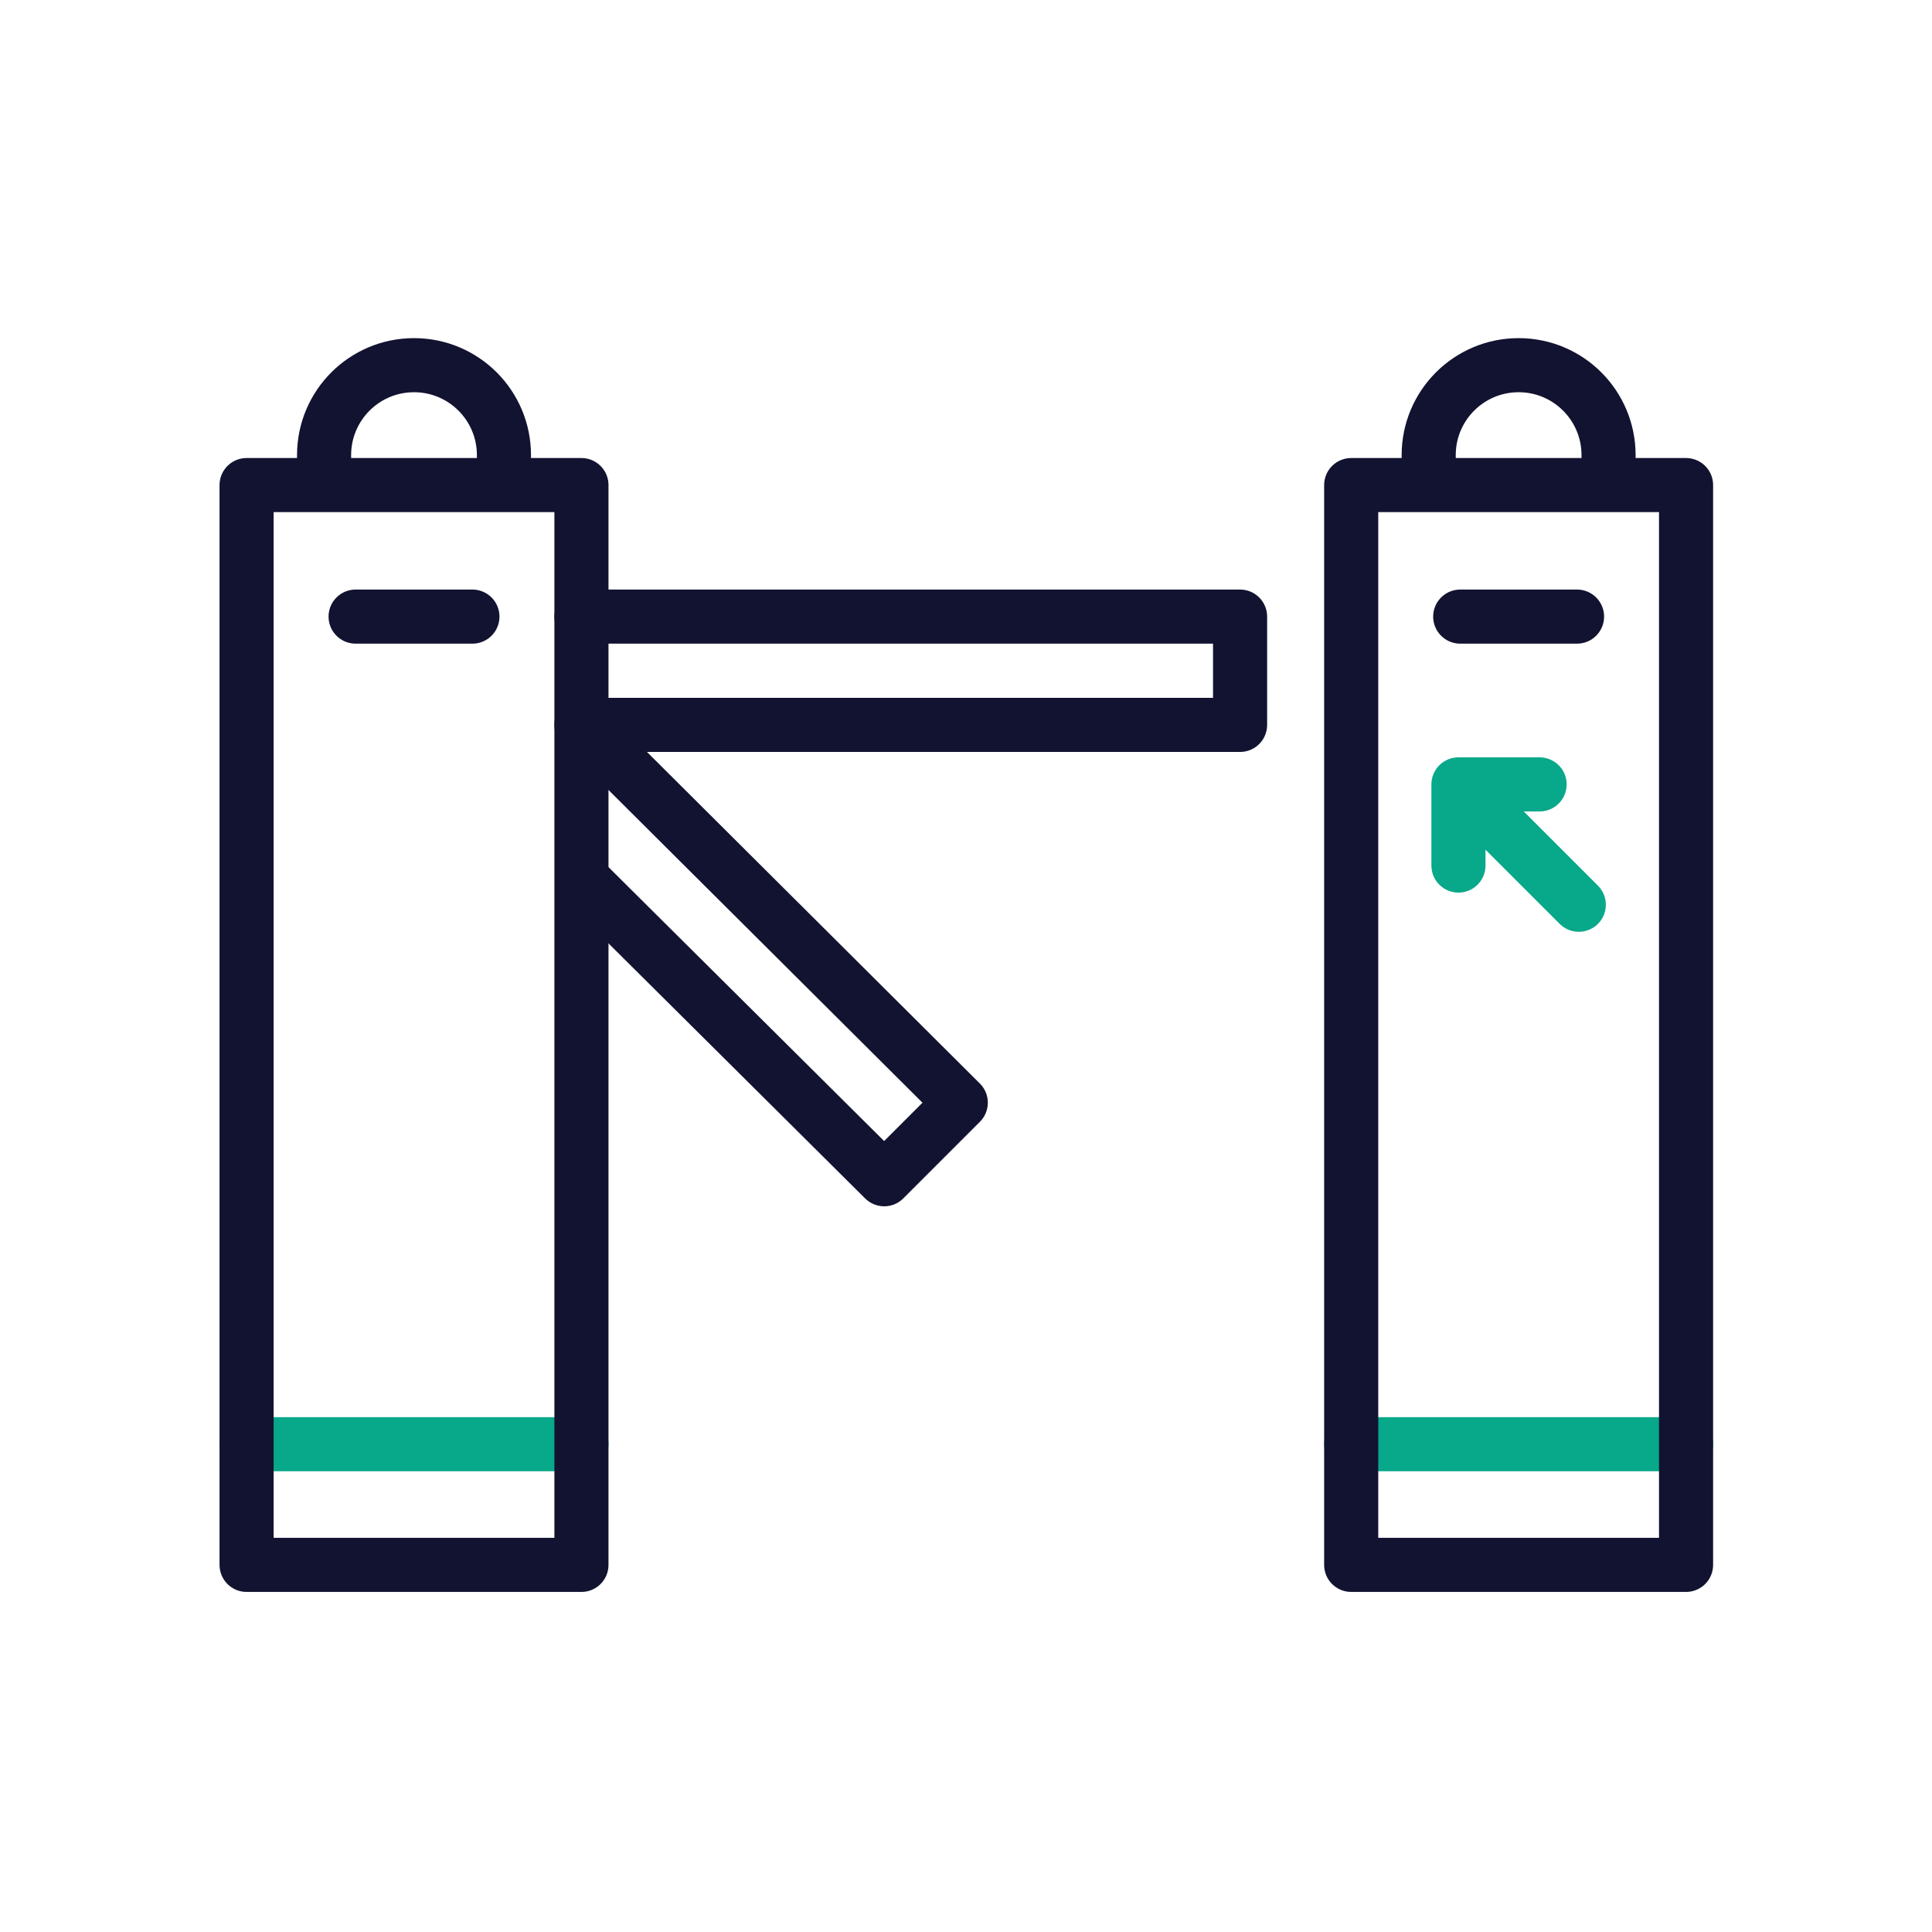
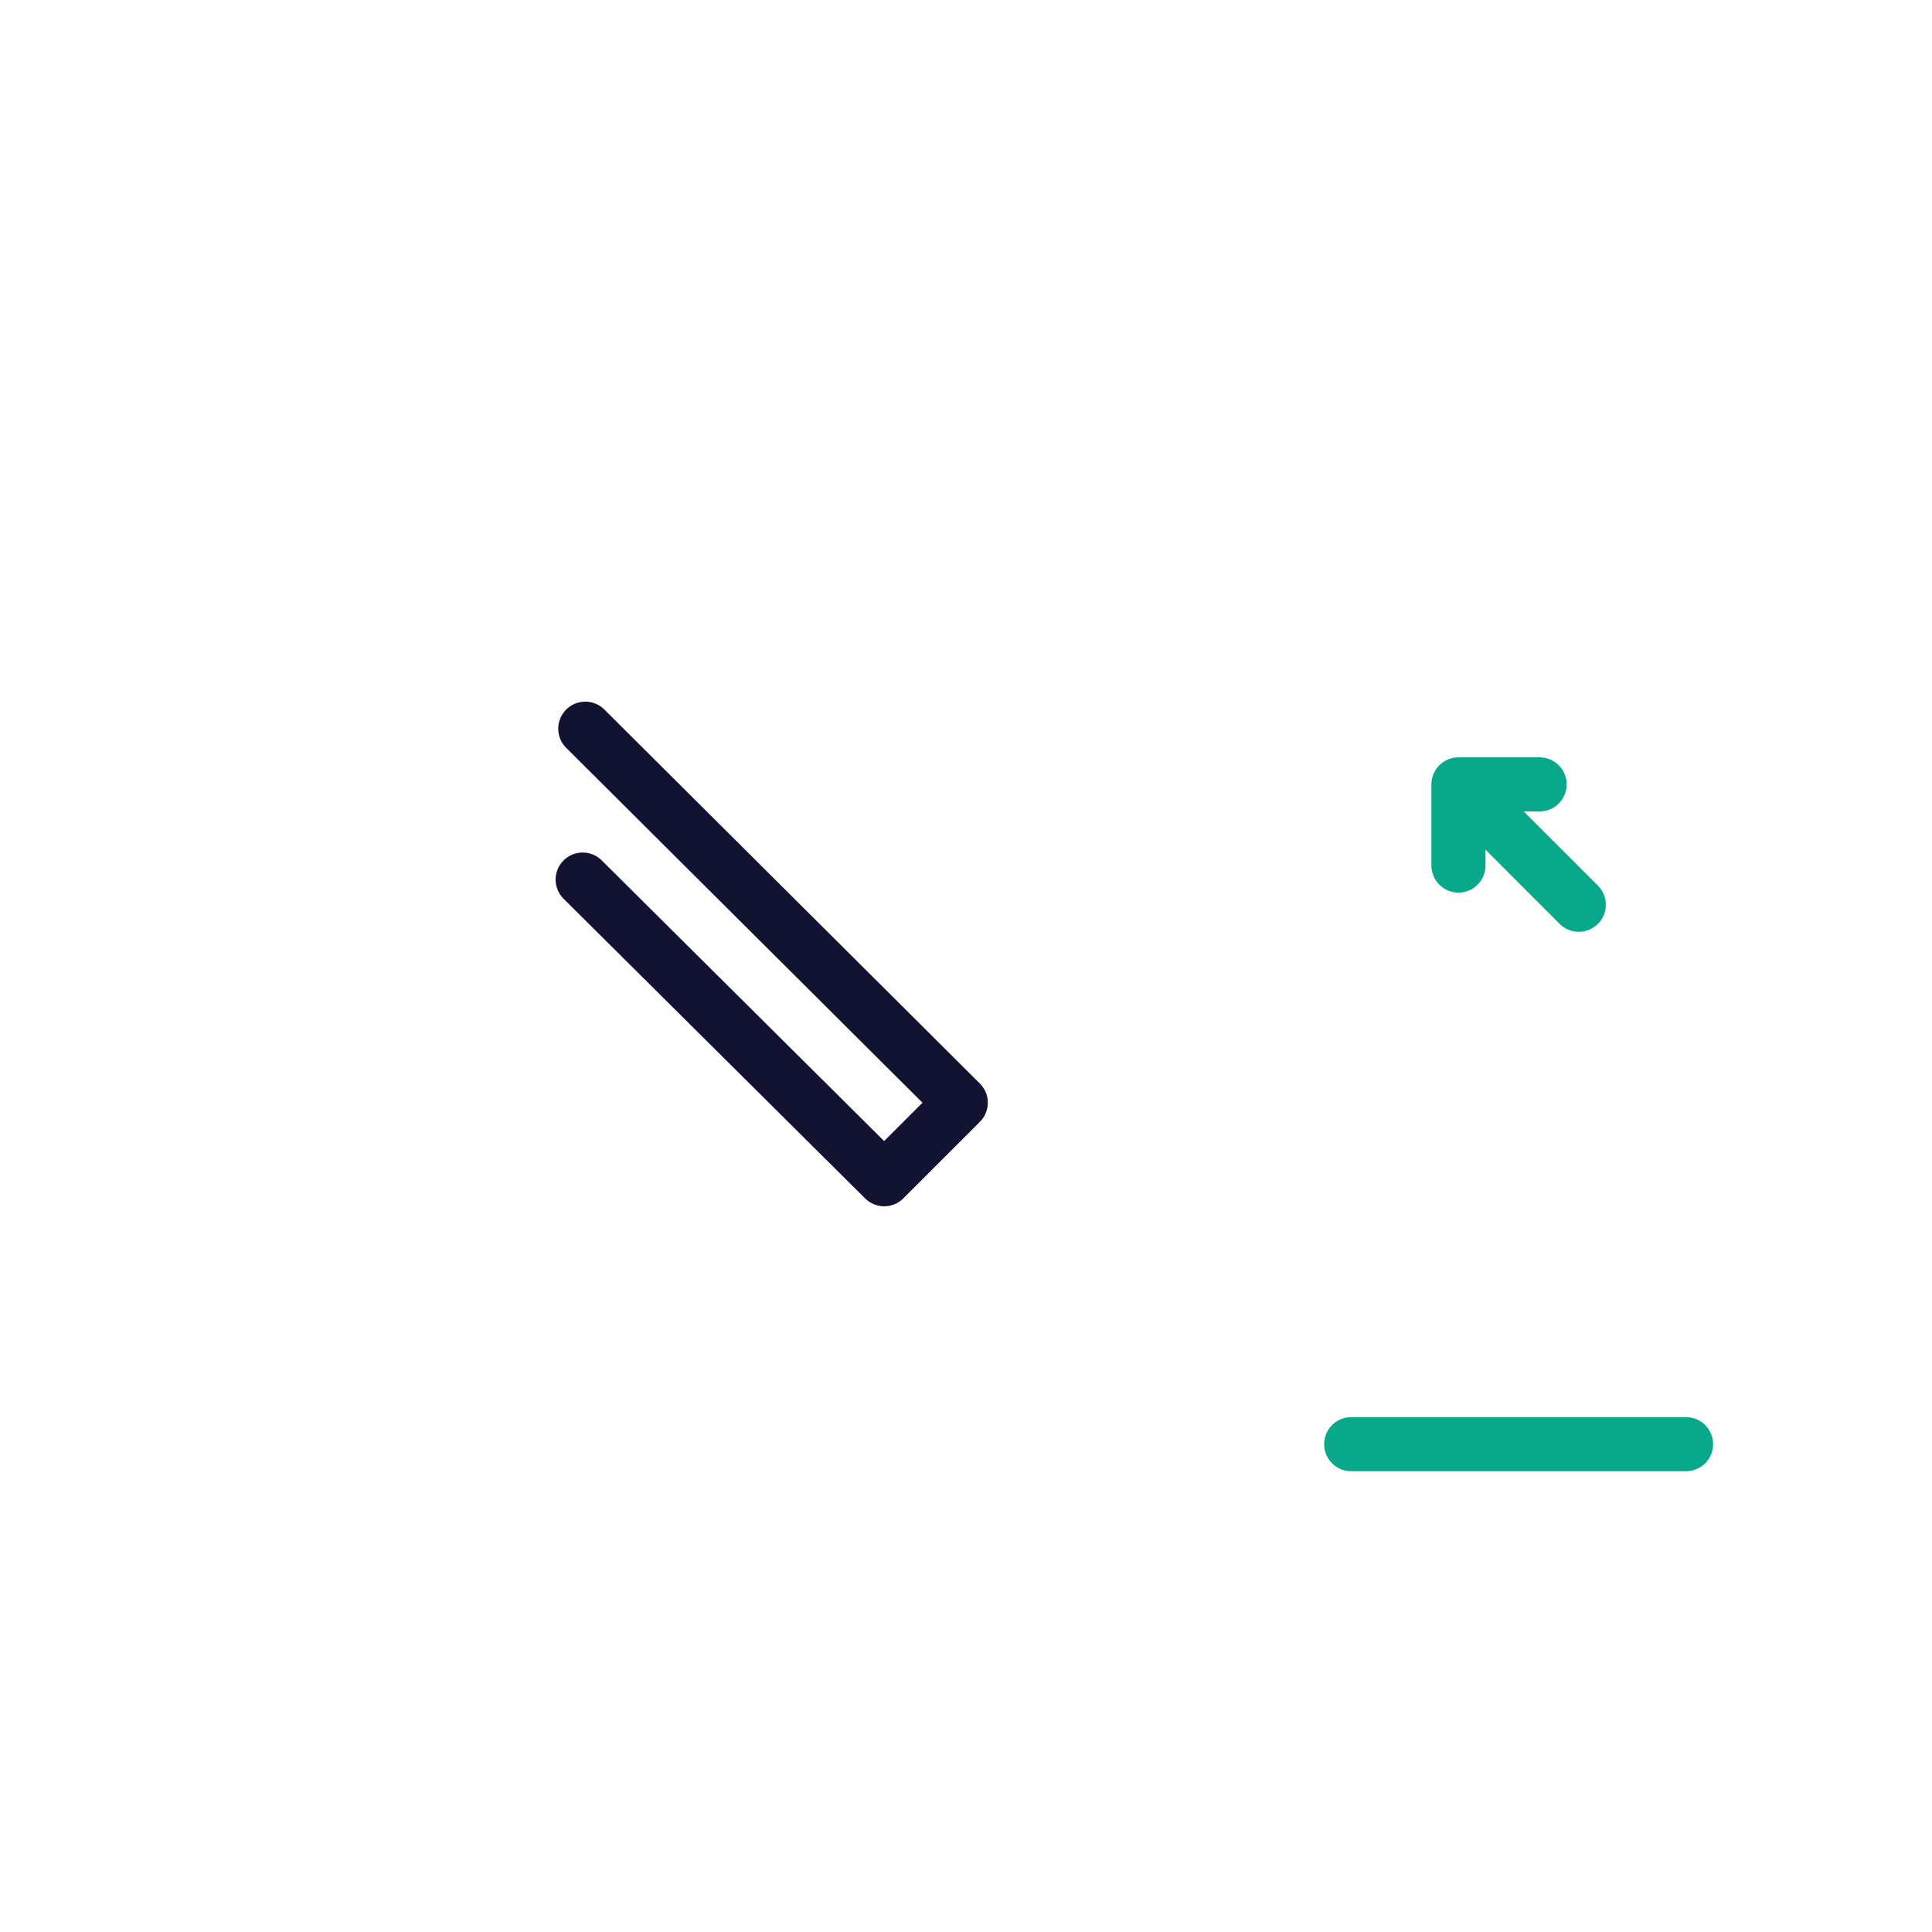
<svg xmlns="http://www.w3.org/2000/svg" width="430" height="430" viewbox="0 0 430 430">
  <g clip-path="url(#a)" id="gid1">
    <g clip-path="url(#c)" style="display:block" id="gid2">
-       <path fill="none" stroke="#121331" stroke-linecap="round" stroke-linejoin="round" stroke-width="12.04" d="M-73.295-12.05h146.59v24.1h-146.59" class="primary" style="display:block" transform="translate(202.706 149.286)" id="pid1" />
      <path fill="none" stroke="#121331" stroke-linecap="round" stroke-linejoin="round" stroke-width="12.04" d="m-84.078-11.99 117.952-.237v24.1l-94.618.295" class="primary" style="display:block" transform="rotate(45 -187.152 333.83)" id="pid2" />
      <g fill="none" stroke-linecap="round" stroke-linejoin="round" stroke-width="12.04" style="display:block" id="gid3">
-         <path stroke="#08A88A" d="M54.881 321.43h74.53" class="secondary" id="pid3" />
-         <path stroke="#121331" d="M54.881 107.963h74.53v240.328h-74.53V107.963zm17.25 0v-6.671c0-11.054 8.961-20.015 20.015-20.015 0 0 0 0 0 0 11.054 0 20.015 8.961 20.015 20.015v6.671m-33.015 29.273h26" class="primary" id="pid4" />
-       </g>
+         </g>
      <g fill="none" stroke-linecap="round" stroke-linejoin="round" stroke-width="12.04" style="display:block" id="gid4">
        <path stroke="#08A88A" d="M300.731 321.43h74.53m-23.873-120.064-26.785-26.785m0 18.064v-18.064h18.064" class="secondary" id="pid5" />
-         <path stroke="#121331" d="M300.731 107.963h74.53v240.328h-74.53V107.963zm17.25 0v-6.671c0-11.054 8.961-20.015 20.015-20.015 0 0 0 0 0 0 11.054 0 20.015 8.961 20.015 20.015v6.671m-33.015 29.273h26" class="primary" id="pid6" />
      </g>
      <g opacity="0" style="display:block" id="gid5">
-         <path fill="none" stroke="red" stroke-width="14" d="M269.979 141.487c-7.977-4.605-29.673 18.039-48.459 50.576-18.785 32.538-27.547 62.648-19.57 67.253 7.977 4.606 29.672-18.037 48.458-50.575 18.785-32.537 27.547-62.648 19.57-67.254z" class="tertiary" opacity="1" id="pid7" />
-       </g>
+         </g>
    </g>
  </g>
</svg>